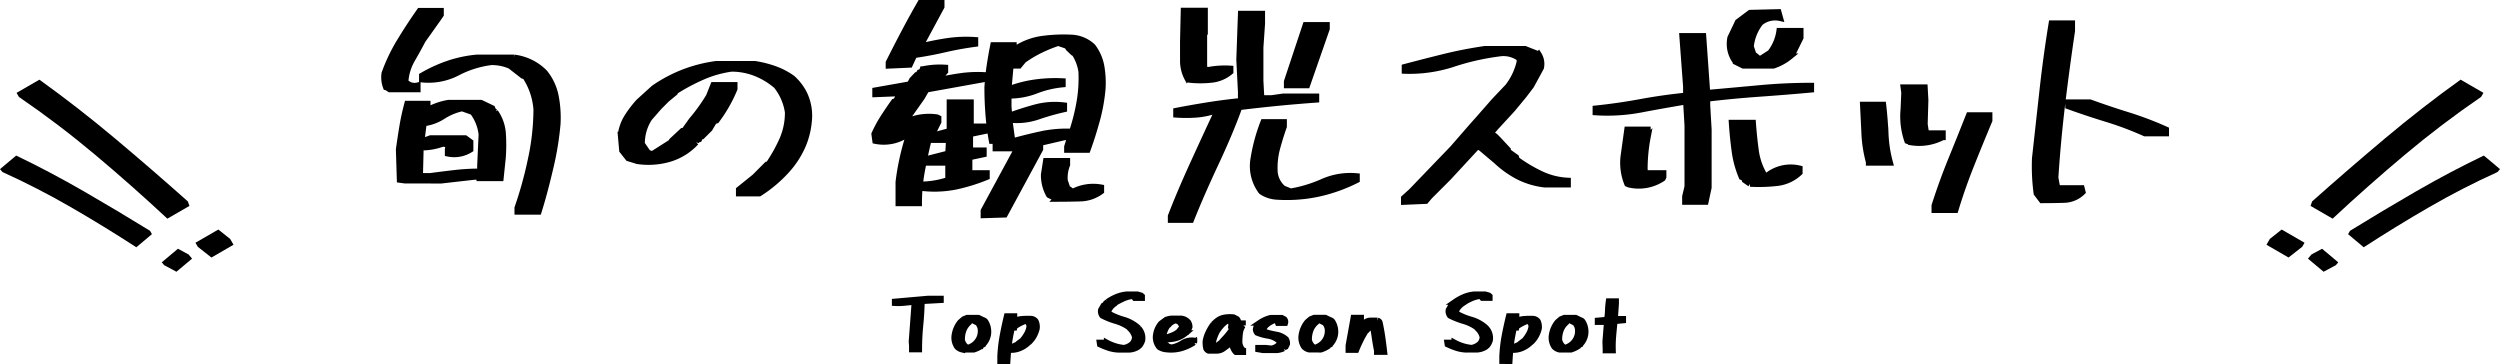
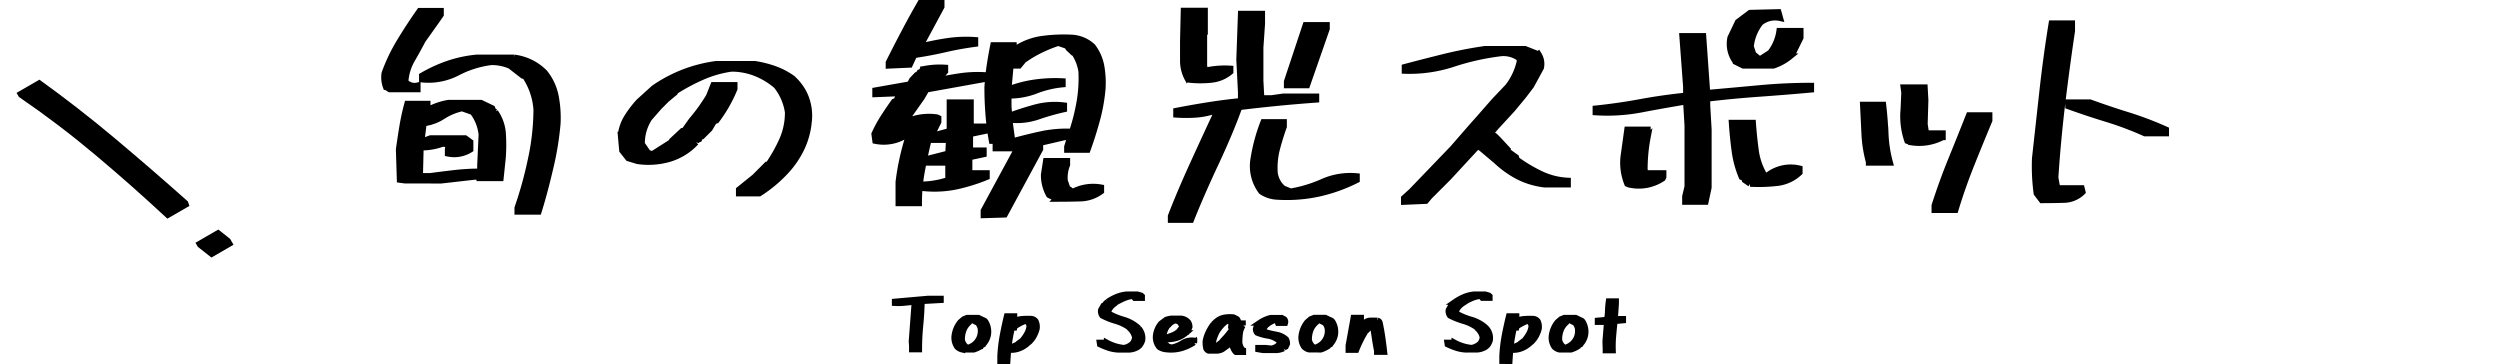
<svg xmlns="http://www.w3.org/2000/svg" width="416.514" height="60.644" viewBox="0 0 416.514 60.644">
  <g id="グループ_562" data-name="グループ 562" transform="translate(-425 505.11)">
    <g id="グループ_561" data-name="グループ 561" transform="translate(-0.087)">
      <path id="パス_1602" data-name="パス 1602" d="M-123.7,3.516V2.891a64.38,64.38,0,0,0,2.207-7.949,40.1,40.1,0,0,0,.957-8.457,11.509,11.509,0,0,0-1.875-5.508l-.391-.117-2.109-1.641a7.71,7.71,0,0,0-3.164-.625,16.627,16.627,0,0,0-5.645,1.777,10.477,10.477,0,0,1-5.879,1.113v-.625a24.158,24.158,0,0,1,4.395-2.012,20.76,20.76,0,0,1,4.746-1h6.172a8.608,8.608,0,0,1,5.117,2.5,9.01,9.01,0,0,1,1.836,3.945,18.837,18.837,0,0,1,.313,4.57,50.415,50.415,0,0,1-1.23,7.461Q-119.2.391-120.18,3.516Zm-18.75-5.2L-143.3-1.8l-.156-5.039q.273-1.992.586-3.867t.82-3.75h3.359v.859h.391a10.988,10.988,0,0,1,3.125-1.016h5.391l1.875.9.156.391.352.234a7.068,7.068,0,0,1,1.27,3.574,28.556,28.556,0,0,1-.02,4.082l-.352,3.359h-3.516V-2.3h-.9l-5.508.625Zm12.539-1.484V-4.18l.234-5.156a7.421,7.421,0,0,0-1.484-3.75l-1.758-.625a9.7,9.7,0,0,0-3.2,1.328,7.672,7.672,0,0,1-3.2,1.172l-.352,2.773h.742l.742-.273h5.781l.859.625v1.25a5.055,5.055,0,0,1-3.75.664v-.664l.117-.859-.977-.117a10.247,10.247,0,0,1-3.672.625l-.117,4.766h1.758q2.031-.273,4.082-.508A36.961,36.961,0,0,1-129.906-3.164Zm-15.078-13.711-.625-.391a4.561,4.561,0,0,1-.234-2.266,29.155,29.155,0,0,1,2.539-5.312q1.563-2.578,3.32-5.078h3.516v.625l-.508.742-2.5,3.516q-.859,1.641-1.8,3.262a8.5,8.5,0,0,0-1.094,3.652,2.055,2.055,0,0,0,2.031.625v.625ZM-86.8.469V-.156l2.617-2.109L-82.156-4.3h.234A26.423,26.423,0,0,0-79.6-8.418a11.158,11.158,0,0,0,.957-4.629,9.254,9.254,0,0,0-1.914-4.414,12.228,12.228,0,0,0-3.5-2.109,10.878,10.878,0,0,0-4-.742,18.389,18.389,0,0,0-4.824,1.367,32.73,32.73,0,0,0-4.473,2.383l-.117.234L-98.836-15.2l-1.25,1.25-1.641,1.875a7.687,7.687,0,0,0-1.25,4.3l1.016,1.484.742.234,3.125-1.992.117-.234,1.758-1.641h.273l1.25-1.758A29.741,29.741,0,0,0-91.8-15.7l.742-1.875h3.516v.625a23.716,23.716,0,0,1-3.008,5.273l-.391.117-.742,1.25-1.25,1.25h-.273l-.234.508-.391.117-.117.391a9.882,9.882,0,0,1-4.395,2.754,12.5,12.5,0,0,1-5.371.371l-1.523-.469-1.016-1.289-.234-2.617a7.473,7.473,0,0,1,1.055-2.949,18.271,18.271,0,0,1,1.953-2.559l2.5-2.266a23.962,23.962,0,0,1,4.961-2.637,24.058,24.058,0,0,1,5.469-1.387h6.367a18.172,18.172,0,0,1,3.34.84A12.021,12.021,0,0,1-77.9-18.711a8.831,8.831,0,0,1,1.875,2.383,8.445,8.445,0,0,1,.859,4.883,13.156,13.156,0,0,1-1.23,4.453,15.344,15.344,0,0,1-2.637,3.828A22.238,22.238,0,0,1-83.406.469ZM-46.031,4.1V3.359l5.625-10.391h-3.633v-.625l1.992-.391v-.234h-2.617a43.544,43.544,0,0,1-.566-4.395q-.176-2.246-.176-4.512.117-1.875.371-3.574t.605-3.457h3.4v.508h.508a10.719,10.719,0,0,1,4.316-1.562,26.753,26.753,0,0,1,4.824-.2,5.508,5.508,0,0,1,3.516,1.484A7.709,7.709,0,0,1-26.422-20.7a16.019,16.019,0,0,1,.2,3.75,29.387,29.387,0,0,1-.937,5.215q-.7,2.559-1.562,4.941h-3.4V-7.3l.508-1.6h-.9l-5.391,1.25v.234h1.289v.508l-5.9,10.9Zm-14.18-1.992V-1.406a39.59,39.59,0,0,1,.684-4A39.517,39.517,0,0,1-58.453-9.3h-.391a6.894,6.894,0,0,1-5.234,1.016l-.156-1.133a20.607,20.607,0,0,1,1.5-2.773q.879-1.367,1.777-2.617l.352-.117.625-1.289h-.234l-3.867.156v-.625l5.742-1.016.391-.742.742-.781h.234l.273-.469.391-.156.117-.352a13.559,13.559,0,0,1,3.75-.273v.625l-1.25,1.406h.391q1.758-.391,3.633-.645a20.008,20.008,0,0,1,3.867-.137v.625l-9.766,1.758-.742,1.289-2.891,4.1h.234a9.106,9.106,0,0,1,5.156-.742l.234.117v.625L-54.7-9.18h.273l2.734-.742v-4.766h3.516v4.023h2.891v.625l-3.008.625V-6.68h2.266v.625l-2.383.508v2.656h2.891v.625a30.606,30.606,0,0,1-4.9,1.543,17.958,17.958,0,0,1-5.41.332v-.625a15.035,15.035,0,0,0,3.906-.742V-4.648h-3.516v-.625l3.516-.9.117-2.266h-3.4q-.625,2.539-1.113,5.156a29.334,29.334,0,0,0-.488,5.391Zm26.328-.742-1.25-.625a6.8,6.8,0,0,1-.859-3.4l.352-2.266h3.516V-4.3a5.8,5.8,0,0,0-.391,2.656l.508,1.484h.273l.508.391a7.337,7.337,0,0,1,4.766-.742V.117a5.988,5.988,0,0,1-3.477,1.191Q-31.891,1.367-33.883,1.367ZM-31.227-9.8v-.234a34.071,34.071,0,0,0,1.172-4.707,23.393,23.393,0,0,0,.313-5.1,7.568,7.568,0,0,0-1.133-3.008l-.234-.117-.781-.742-.234-.391-1.484-.508A24.461,24.461,0,0,0-36.578-23.4a19.557,19.557,0,0,0-2.812,1.68l-.742.9h-1.406l-.352,3.867h.234a20.037,20.037,0,0,1,4.2-1.055,24.207,24.207,0,0,1,4.59-.2v.508a16.381,16.381,0,0,0-4.453,1.055,12.3,12.3,0,0,1-4.57.82v1.875l.117,1.406h.234q2.148-.781,4.277-1.348a12.577,12.577,0,0,1,4.629-.293v.625a39.74,39.74,0,0,0-4.395,1.25,10.84,10.84,0,0,1-4.629.508v.625l.391,2.891h.352q2.266-.625,4.648-1.133A19.9,19.9,0,0,1-31.227-9.8ZM-61.852-20.82v-.508q1.25-2.5,2.578-5.02t2.7-4.9h3.516v.625L-56.578-24.1h.391q2.109-.508,4.238-.82a21.4,21.4,0,0,1,4.512-.156v.625q-2.617.352-5.059.918t-5.1.957l-.742,1.6Zm47.008,25.7V4.258q1.484-3.867,3.75-8.828t4.023-8.711h-.469a12.738,12.738,0,0,1-3.086.625,23.528,23.528,0,0,1-3.32,0v-.625q2.617-.508,5.313-.937t5.469-.7v-1.484L-3.437-21.8l.273-7.656H.352v1.641L.078-23.828v5.547l.156,2.891H1.953l1.914-.273H9.375v.508q-3.281.234-6.465.547t-6.348.7Q-4.922-9.766-7.383-4.512t-4.1,9.395ZM2.734,1.016A5.13,5.13,0,0,1,.234.156,7.049,7.049,0,0,1-1.055-5.391,29.331,29.331,0,0,1,.586-11.406h3.4v.742Q3.359-8.906,2.852-7.012a12.662,12.662,0,0,0-.391,4A4.07,4.07,0,0,0,3.867-.352l1.25.508a22.39,22.39,0,0,0,5.391-1.641,11.367,11.367,0,0,1,5.625-.9v.625A26.969,26.969,0,0,1,9.8.508,25.112,25.112,0,0,1,2.734,1.016ZM4.492-17.539v-.625l3.125-9.414h3.516v.625L7.852-17.539Zm-15.937-.9-.625-.234a6.2,6.2,0,0,1-.742-3.008v-3.242l.117-5.039H-9.18v3.75l-.117.156v5.234l.117.781h.352a15.037,15.037,0,0,1,3.906-.273v.508a5.751,5.751,0,0,1-3.066,1.328A17.011,17.011,0,0,1-11.445-18.437ZM24,1.875V1.25L25.25.117l6.875-7.148,3.164-3.633,1.25-1.406,2.5-2.852L41.3-17.3A10.49,10.49,0,0,0,43.3-21.6l-.117-.469a4.458,4.458,0,0,0-3.281-.781,41.073,41.073,0,0,0-7.754,1.758,23.279,23.279,0,0,1-8.027,1.133v-.625q3.242-.859,6.563-1.68t6.836-1.328h6.641l2.266.9a2.969,2.969,0,0,1,.391,2.227l-1.641,3.008-1.25,1.641-1.875,2.266-2.773,3.008-.859,1.016.742.469.508.508L41.3-6.8v.273l1.367.977.117.391a25.182,25.182,0,0,0,4,2.383A11.71,11.71,0,0,0,51.3-1.641v.625H47.438a13.169,13.169,0,0,1-4.2-1.211,16.2,16.2,0,0,1-3.848-2.7l-2.5-2.109-.625-.391L31.383-2.148,28.258.977l-.625.742Zm46.844,0v-.9l.391-1.641V-10.82L71-14.8h-.273q-3.75.625-7.324,1.309a30.1,30.1,0,0,1-7.48.449v-.625q3.789-.391,7.48-1.074T71-15.82V-17.3l-.625-8.437h3.477l.664,9.414h.625q3.984-.352,8.184-.742t8.5-.391v.625q-4.3.391-8.672.7t-8.633.82v1.133l.234,4.023V-.508l-.508,2.383ZM61.469-1.016,61.2-1.133a9.249,9.249,0,0,1-.625-4.531l.625-4.492h3.4v1.25a28.239,28.239,0,0,0-.508,5.391l.117.625h3.008v.625l-.117.234A7.146,7.146,0,0,1,61.469-1.016Zm20.2-.117-.9-.625-.117-.391-.391-.117A16.9,16.9,0,0,1,79.086-6.6q-.313-2.3-.469-4.687h3.516q.156,2.227.469,4.551a10.809,10.809,0,0,0,1.445,4.2l.352.156a6.268,6.268,0,0,1,5.508-1.289v.664a6.5,6.5,0,0,1-3.73,1.738A26.934,26.934,0,0,1,81.664-1.133ZM80.531-20.82l-1.25-.625a4.935,4.935,0,0,1-.9-4.023l1.25-2.617,2.031-1.523,4.727-.117.273.977a3.857,3.857,0,0,0-3.281.781,7.674,7.674,0,0,0-1.6,3.984l.508,1.523h.234l.742.625,1.758-1.133A7.615,7.615,0,0,0,86.547-26.6h3.516v1.133l-1.289,2.617-.352.156-.117.352a8.753,8.753,0,0,1-2.773,1.523ZM112.391,3.242V2.5q1.25-3.906,2.754-7.6t2.988-7.441h3.4v.859q-1.523,3.633-3.027,7.4t-2.637,7.52ZM101.453-4.648v-.117a21.527,21.527,0,0,1-.742-4.707q-.117-2.441-.234-4.824h3.359q.273,2.383.391,4.883a21.688,21.688,0,0,0,.742,4.766Zm7.031-3.4-.625-.234a12.433,12.433,0,0,1-.625-5.273l.117-2.773-.117-.859h3.516l.117,2.109-.117,4.023.234,1.523h2.773v.625A8.412,8.412,0,0,1,108.484-8.047ZM130.258,1.6,129.4.469a33.494,33.494,0,0,1-.273-5.859q.625-5.664,1.25-11.309T131.9-27.852h3.4v1.25q-.9,6.016-1.641,12.168T132.523-2.148L132.914,0h.234l.391-.156V-.391H136.9l.156.625a4.522,4.522,0,0,1-3.105,1.309Q132.133,1.6,130.258,1.6ZM147.445-9.531a53.94,53.94,0,0,0-6.387-2.4q-3.262-1-6.387-2.129v-.625H138.3q3.125,1.133,6.328,2.129a55.762,55.762,0,0,1,6.328,2.4v.625Z" transform="translate(635 -473.36)" stroke="#000" stroke-linecap="round" stroke-width="1" />
      <g id="グループ_559" data-name="グループ 559" transform="translate(-165 -1420)">
-         <path id="パス_1604" data-name="パス 1604" d="M-9.326,1.563V.439L-8.4-1.9H-4v.781L-5.078,1.563ZM-6.2-7.715-6.348-8.5q2.49-7.52,5.249-15.112t6.03-14.819H9.326v.781Q5.859-30.42,3.125-22.9T-1.953-7.715Z" transform="translate(976.551 958.977) rotate(30)" />
-         <path id="パス_1603" data-name="パス 1603" d="M-7.461,1.25v-.9l.742-1.875H-3.2V-.9L-4.062,1.25Zm2.5-7.422L-5.078-6.8q1.992-6.016,4.2-12.09T3.945-30.742H7.461v.625Q4.687-24.336,2.5-18.32T-1.562-6.172Z" transform="translate(981.125 961.82) rotate(40)" />
-       </g>
+         </g>
      <g id="グループ_560" data-name="グループ 560" transform="translate(-165 -1420)">
        <path id="パス_1605" data-name="パス 1605" d="M-9.326-37.562v1.123L-8.4-34.1H-4v-.781l-1.074-2.686ZM-6.2-28.285l-.146.781q2.49,7.52,5.249,15.112T4.932,2.428H9.326V1.646Q5.859-5.58,3.125-13.1T-1.953-28.285Z" transform="translate(602.136 927.801) rotate(150)" />
-         <path id="パス_1606" data-name="パス 1606" d="M-7.461-29.25v.9l.742,1.875H-3.2V-27.1l-.859-2.148Zm2.5,7.422-.117.625q1.992,6.016,4.2,12.09T3.945,2.742H7.461V2.117Q4.687-3.664,2.5-9.68T-1.562-21.828Z" transform="matrix(-0.766, 0.643, -0.643, -0.766, 597.565, 940.371)" />
      </g>
    </g>
    <path id="パス_1607" data-name="パス 1607" d="M-57.549,0V-.615l-.055-.67.492-6.617h-.355q-.7.082-1.442.15a10.253,10.253,0,0,1-1.5.027v-.219l5.578-.492h2.064v.219l-3.172.178q-.041,2.023-.239,4.02t-.2,4.02Zm8.359.027a1.742,1.742,0,0,1-.834-.451,2.649,2.649,0,0,1-.437-1.914,4.433,4.433,0,0,1,.328-1.155A4.316,4.316,0,0,1-49.5-4.525l.574-.492.574-.232h1.846l.561.273v.109a.628.628,0,0,1,.615.26A3.13,3.13,0,0,1-44.883-2.5a3.042,3.042,0,0,1-.67,1.477l-.123.068-.041.137-.273.137-.082.15a4.871,4.871,0,0,1-1.189.561Zm1.627-.561a2.872,2.872,0,0,0,1.271-1.449,2.937,2.937,0,0,0,.178-1.436,1.966,1.966,0,0,0-.492-1.025,6.72,6.72,0,0,1-.916-.479L-48-4.676l-.055.164a3.543,3.543,0,0,0-.779.984,4.226,4.226,0,0,0-.4,2.01,2.064,2.064,0,0,0,.479.93.96.96,0,0,0,.615.328Zm4.722,2.475V1.162a25.311,25.311,0,0,1,.39-3.391q.308-1.668.7-3.281h1.23v.219l-.178.656h.1a3.242,3.242,0,0,1,1.381-.417,11.819,11.819,0,0,1,1.559-.021,1.041,1.041,0,0,1,.7.4,2.153,2.153,0,0,1,.178,1.23,4.833,4.833,0,0,1-.4,1.066,4.383,4.383,0,0,1-.656.943l-.137.041-.041.137-.52.438h-.1l-.082.137a4.252,4.252,0,0,1-1.319.636,3.8,3.8,0,0,1-1.5.1l-.123,1.887Zm1.928-2.324.971-.437.082-.123.711-.533a7.018,7.018,0,0,0,.807-1.189,3.219,3.219,0,0,0,.369-1.354l-.3-.574a.479.479,0,0,0-.437-.137,8.375,8.375,0,0,0-1.764.93l-.041.178h-.4q-.178.834-.328,1.668t-.232,1.709h.219ZM-23.2.041a5.943,5.943,0,0,1-1.579-.287,12.154,12.154,0,0,1-1.456-.588l-.041-.273h1.189a7.559,7.559,0,0,0,1.36.574,7.708,7.708,0,0,0,1.483.3,2.734,2.734,0,0,0,1.367-.656,1.8,1.8,0,0,0,.479-1.135,2.84,2.84,0,0,0-.875-1.49l-.137-.178a7.241,7.241,0,0,0-2.167-1.032,12.5,12.5,0,0,1-2.263-.9,1.179,1.179,0,0,1-.219-.93l.4-.7.137-.041.26-.355.3-.26a8.117,8.117,0,0,1,1.5-.82,5.676,5.676,0,0,1,1.675-.41H-20l.615.178.137.123v.273h-1.189a.7.7,0,0,0-.738-.273,5.744,5.744,0,0,0-1.285.424q-.615.287-1.217.629l-.1.137a2.958,2.958,0,0,0-1.012,1.135l-.041.355.137.26a11.7,11.7,0,0,0,2.386.971A6.25,6.25,0,0,1-20-3.691l.219.219A2.4,2.4,0,0,1-19.2-1.5a2.527,2.527,0,0,1-.437.834l-.314.273a3.064,3.064,0,0,1-1.449.438ZM-15.139,0a2.576,2.576,0,0,1-1.135-.342l-.055-.137-.123-.041A2.55,2.55,0,0,1-16.889-2.5a3.736,3.736,0,0,1,.834-1.791l.834-.615a2.949,2.949,0,0,1,1.155-.219h1.251a1.789,1.789,0,0,1,1.271.615,1.414,1.414,0,0,1,.219.779l-.26.67-.123.041-.1.178-.137.041-.082.123a4.189,4.189,0,0,1-1.668.841,5.942,5.942,0,0,1-1.969.13v.178l.3.752.178.082.041.137.793.26A4.862,4.862,0,0,0-12.5-1.025a2.909,2.909,0,0,1,1.969-.424v.178l-.041.1a8.068,8.068,0,0,1-2.133.984A6.281,6.281,0,0,1-15.139,0Zm.875-2.283a3.821,3.821,0,0,0,1.148-.656l.52-.656.055-.3-.355-.574a1.369,1.369,0,0,0-.793-.355,2.214,2.214,0,0,0-1.135.752L-15-3.951a4.042,4.042,0,0,0-.711,1.982h.574ZM-3.581.438-3.663.369a2.588,2.588,0,0,1-.574-1.764h-.082l-.1.123H-4.5l-.137.232-1.053.9A1.85,1.85,0,0,1-6.821.219H-8.133a.786.786,0,0,1-.4-.369,4.288,4.288,0,0,1-.1-1.244,5.938,5.938,0,0,1,.444-1.36,8.047,8.047,0,0,1,.745-1.278l.137-.041.342-.451.137-.027.041-.123a2.644,2.644,0,0,1,1.3-.615,5.5,5.5,0,0,1,1.5-.041l.574.3a.949.949,0,0,1,.219.711h.752v.342a3.073,3.073,0,0,0-.485,1.347,12.863,12.863,0,0,0-.089,1.524A2.681,2.681,0,0,0-2.528.1l.137.055V.438Zm-3.5-.766.834-.629h.082l.355-.424.3-.328A11.629,11.629,0,0,0-4.456-2.98h.1a2.761,2.761,0,0,0,.479-.971H-4.36a1.13,1.13,0,0,0-.273-.875l-.26-.027a3.617,3.617,0,0,0-1.053.8,8.863,8.863,0,0,0-.793,1.019A8.838,8.838,0,0,0-7.2-1.976,4.248,4.248,0,0,0-7.436-.834l.178.533h.123Zm8,.451L.13-.014V-.232H1.4l.916.1A2.162,2.162,0,0,0,3.466-.67a.71.71,0,0,0,.219-.52l-.1-.26-.123-.1a3.713,3.713,0,0,0-1.7-.725A8.277,8.277,0,0,1-.048-2.775a.925.925,0,0,1-.219-.615,1.529,1.529,0,0,1,.52-.875l.178-.178a5.511,5.511,0,0,1,1.8-.793h1.8L4.478-5a.621.621,0,0,1,.123.6H3.425l-.137-.383-.26-.137A4.209,4.209,0,0,0,1.4-4.006l-.355.438-.082.355.4.355a15.723,15.723,0,0,0,1.777.417,3.264,3.264,0,0,1,1.6.759,1.25,1.25,0,0,1,.178.793L4.7-.451l-.219.1-.137.178a3.135,3.135,0,0,1-1.189.3Zm7.7-.1a1.742,1.742,0,0,1-.834-.451,2.649,2.649,0,0,1-.437-1.914,4.433,4.433,0,0,1,.328-1.155,4.315,4.315,0,0,1,.629-1.032l.574-.492L9.46-5.25h1.846l.561.273v.109a.628.628,0,0,1,.615.26A3.13,3.13,0,0,1,12.932-2.5a3.042,3.042,0,0,1-.67,1.477l-.123.068L12.1-.82l-.273.137-.082.15a4.871,4.871,0,0,1-1.189.561Zm1.627-.561a2.872,2.872,0,0,0,1.271-1.449A2.937,2.937,0,0,0,11.7-3.418a1.966,1.966,0,0,0-.492-1.025,6.72,6.72,0,0,1-.916-.479l-.479.246-.055.164a3.543,3.543,0,0,0-.779.984,4.226,4.226,0,0,0-.4,2.01,2.064,2.064,0,0,0,.479.93.96.96,0,0,0,.615.328Zm9.671.957V.205q-.219-1.094-.376-2.187t-.376-2.2H19.09l-.041.1-.314.178-.123.26-.355.4h-.1a16.13,16.13,0,0,0-.937,1.627q-.417.834-.772,1.709H15.18V-.629l.834-4.621h1.23v.219l-.3,1.6h.082l.178-.26h.082l.137-.273.4-.383a1.382,1.382,0,0,1,1-.437h1.183a.5.5,0,0,1,.355.342q.26,1.189.438,2.42T21.113.424Zm14.8-.383a5.943,5.943,0,0,1-1.579-.287,12.154,12.154,0,0,1-1.456-.588l-.041-.273h1.189a7.559,7.559,0,0,0,1.36.574,7.708,7.708,0,0,0,1.483.3,2.734,2.734,0,0,0,1.367-.656,1.8,1.8,0,0,0,.479-1.135,2.84,2.84,0,0,0-.875-1.49l-.137-.178a7.241,7.241,0,0,0-2.167-1.032,12.5,12.5,0,0,1-2.263-.9,1.179,1.179,0,0,1-.219-.93l.4-.7.137-.041.26-.355.3-.26a8.117,8.117,0,0,1,1.5-.82,5.676,5.676,0,0,1,1.675-.41h1.791l.615.178.137.123v.273H37.49a.7.7,0,0,0-.738-.273,5.744,5.744,0,0,0-1.285.424q-.615.287-1.217.629l-.1.137a2.958,2.958,0,0,0-1.012,1.135l-.041.355.137.26a11.7,11.7,0,0,0,2.386.971,6.25,6.25,0,0,1,2.3,1.23l.219.219A2.4,2.4,0,0,1,38.72-1.5a2.527,2.527,0,0,1-.437.834L37.968-.4a3.064,3.064,0,0,1-1.449.438Zm6.076,1.9V1.162a25.311,25.311,0,0,1,.39-3.391Q41.5-3.9,41.9-5.51h1.23v.219l-.178.656h.1a3.242,3.242,0,0,1,1.381-.417,11.819,11.819,0,0,1,1.559-.021,1.041,1.041,0,0,1,.7.4,2.153,2.153,0,0,1,.178,1.23,4.833,4.833,0,0,1-.4,1.066,4.383,4.383,0,0,1-.656.943l-.137.041-.041.137-.52.438h-.1l-.082.137a4.252,4.252,0,0,1-1.319.636,3.8,3.8,0,0,1-1.5.1l-.123,1.887ZM42.731-.383,43.7-.82l.082-.123.711-.533A7.018,7.018,0,0,0,45.3-2.666a3.219,3.219,0,0,0,.369-1.354l-.3-.574a.479.479,0,0,0-.437-.137,8.375,8.375,0,0,0-1.764.93l-.041.178h-.4q-.178.834-.328,1.668T42.171-.246h.219Zm7.58.41a1.742,1.742,0,0,1-.834-.451,2.649,2.649,0,0,1-.437-1.914,4.433,4.433,0,0,1,.328-1.155A4.316,4.316,0,0,1,50-4.525l.574-.492.574-.232h1.846l.561.273v.109a.628.628,0,0,1,.615.26A3.13,3.13,0,0,1,54.618-2.5a3.042,3.042,0,0,1-.67,1.477l-.123.068-.041.137-.273.137-.082.15a4.871,4.871,0,0,1-1.189.561Zm1.627-.561A2.872,2.872,0,0,0,53.21-1.982a2.937,2.937,0,0,0,.178-1.436A1.966,1.966,0,0,0,52.9-4.443a6.72,6.72,0,0,1-.916-.479l-.479.246-.055.164a3.543,3.543,0,0,0-.779.984,4.226,4.226,0,0,0-.4,2.01,2.064,2.064,0,0,0,.479.93.96.96,0,0,0,.615.328Zm6.076.7V-.014l-.041-1.271.26-3.281H56.7v-.219l1.531-.137A9.413,9.413,0,0,0,58.4-6.46,14.773,14.773,0,0,1,58.533-8h1.189v.4l-.178,2.543h1.367v.219L59.5-4.7q-.123,1.189-.232,2.413A20.04,20.04,0,0,0,59.2.164Z" transform="translate(634.5 -446.908)" stroke="#000" stroke-linecap="round" stroke-width="1" />
  </g>
</svg>